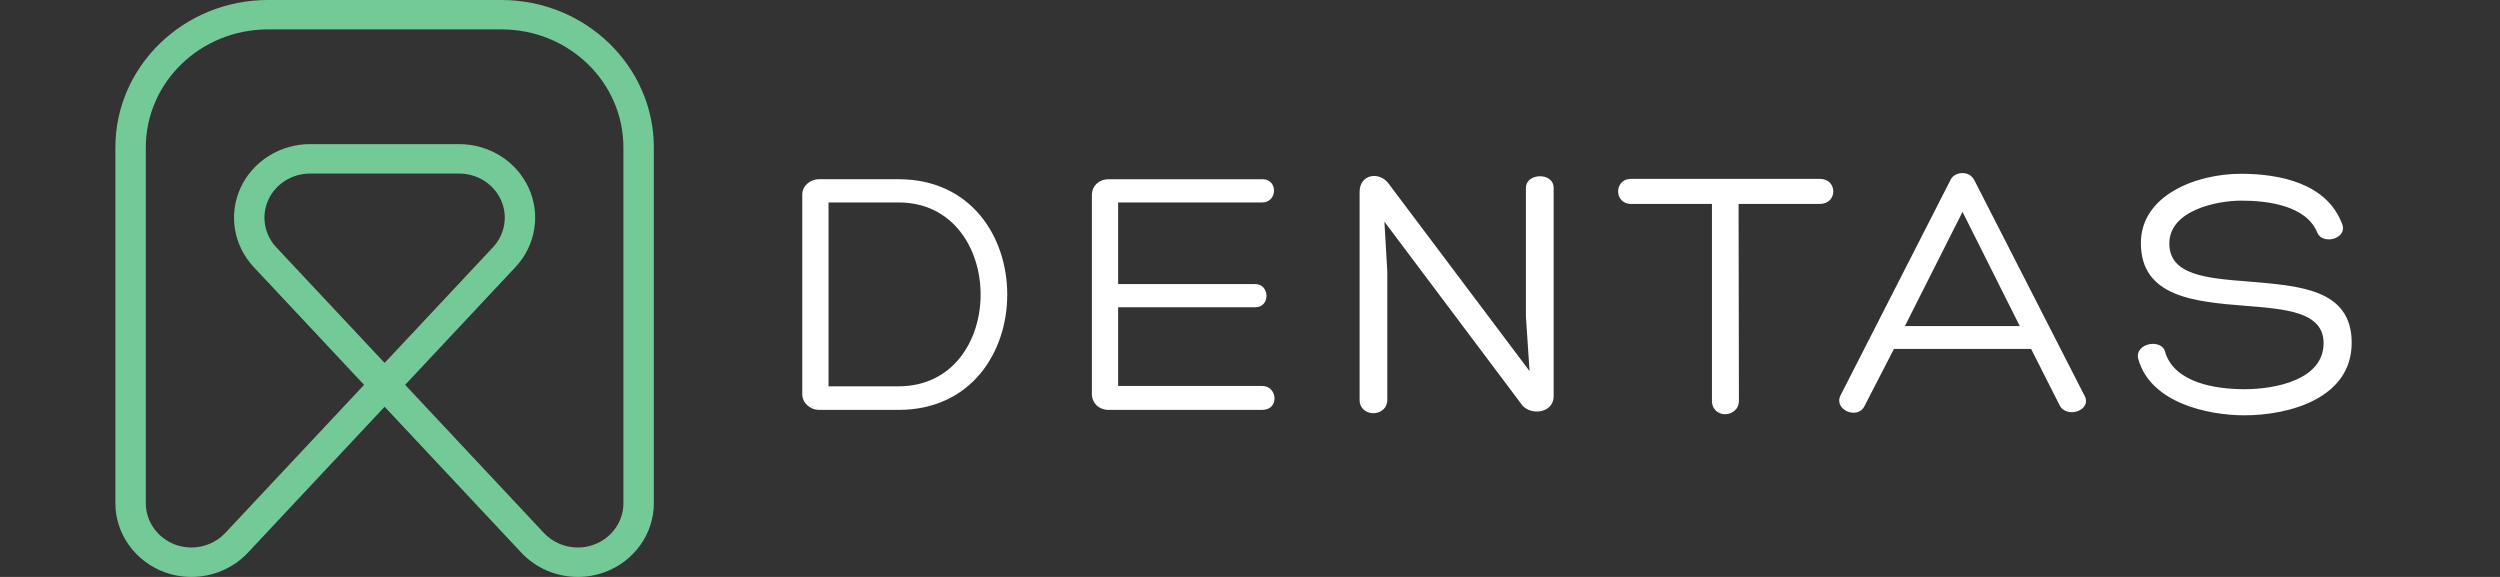
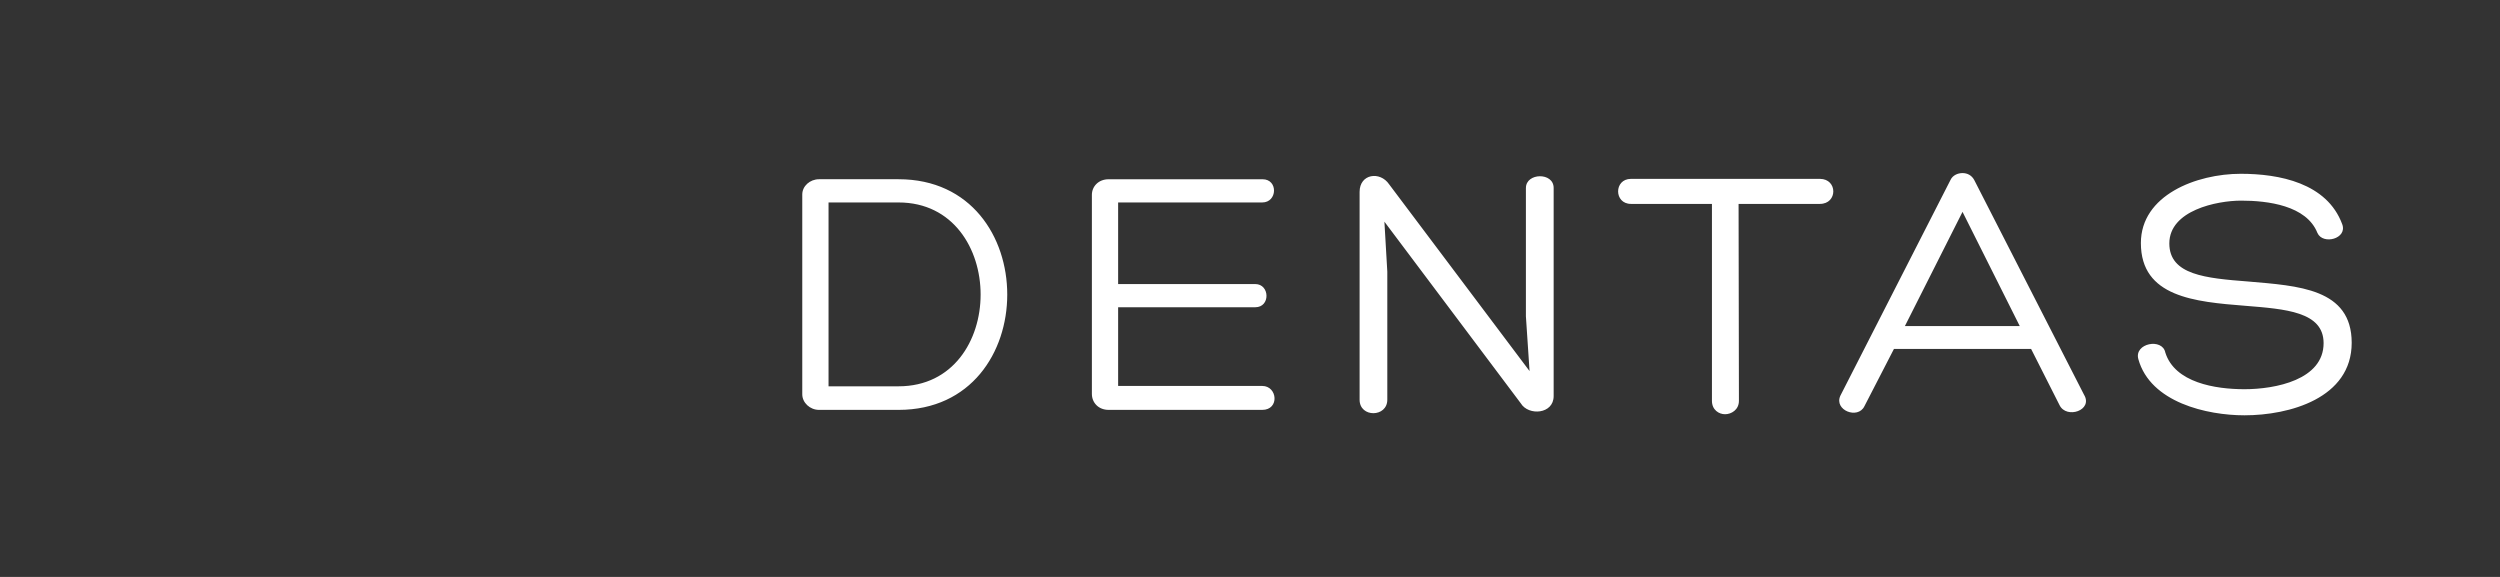
<svg xmlns="http://www.w3.org/2000/svg" width="130" height="30" viewBox="0 0 130 30" fill="none">
  <rect x="0" y="0" width="130" height="30" fill="#333333" stroke="none" />
  <path d="M42.59 21.314C42.116 21.314 41.718 20.937 41.718 20.503V10.112C41.718 9.678 42.116 9.32 42.59 9.32H46.725C50.499 9.32 52.377 12.319 52.377 15.317C52.377 18.315 50.499 21.314 46.725 21.314H42.59ZM43.084 20.088H46.725C49.569 20.088 50.992 17.693 50.992 15.317C50.992 12.942 49.569 10.528 46.725 10.528H43.084V20.088ZM58.143 20.069H65.635C66.432 20.069 66.546 21.314 65.635 21.314H57.65C57.119 21.314 56.778 20.936 56.778 20.484V10.132C56.778 9.698 57.119 9.321 57.65 9.321H65.654C66.469 9.321 66.431 10.528 65.635 10.528H58.143V14.771H65.274C66.033 14.771 66.071 15.977 65.274 15.977H58.143L58.143 20.069ZM79.348 9.773C79.348 8.981 80.79 8.943 80.79 9.773V20.597C80.79 21.541 79.481 21.634 79.082 20.974L71.989 11.527L72.14 14.129V20.786C72.14 21.71 70.699 21.729 70.699 20.786V9.98C70.699 9.037 71.761 8.886 72.235 9.584L79.537 19.296L79.347 16.448V9.773H79.348ZM94.635 9.301C95.564 9.301 95.564 10.603 94.635 10.603H90.406L90.424 20.842C90.424 21.314 90.026 21.54 89.703 21.54C89.381 21.54 89.021 21.314 89.021 20.842V10.603H84.81C83.919 10.603 83.919 9.301 84.81 9.301H94.635ZM98.485 18.145L96.949 21.125C96.608 21.823 95.356 21.332 95.698 20.578L101.426 9.358C101.539 9.113 101.805 9 102.052 9C102.298 9 102.526 9.113 102.659 9.358L108.368 20.523C108.861 21.333 107.457 21.805 107.097 21.069L105.618 18.146L98.485 18.145ZM102.051 11.017L99.054 16.957H105.028L102.051 11.017ZM112.597 18.334C113.089 19.9 115.195 20.239 116.712 20.239C118.325 20.239 120.827 19.748 120.827 17.844C120.827 16.203 118.835 16.071 116.75 15.901C114.133 15.694 111.326 15.448 111.326 12.639C111.326 10.15 114.208 9.037 116.522 9.037C118.514 9.037 120.999 9.509 121.795 11.659C122.08 12.413 120.789 12.752 120.505 12.111C119.936 10.678 117.907 10.433 116.541 10.433C115.271 10.433 112.805 10.942 112.805 12.658C112.805 14.298 114.702 14.468 116.901 14.638C119.5 14.864 122.288 14.996 122.288 17.825C122.288 20.71 119.045 21.596 116.712 21.596C114.777 21.596 111.819 20.936 111.193 18.673C110.966 17.844 112.445 17.561 112.597 18.334Z" fill="white" />
-   <path d="M26.067 0H13.932C9.558 0 6 3.441 6 7.67V26.176C6 27.745 7.018 29.179 8.532 29.744C8.988 29.914 9.467 30 9.954 30C11.069 30 12.137 29.542 12.886 28.743L20 21.151L27.114 28.743C27.863 29.542 28.931 30 30.046 30C30.534 30 31.012 29.914 31.468 29.744C32.983 29.179 34 27.745 34 26.176V7.67C33.999 3.441 30.441 0 26.067 0ZM32.418 26.176C32.418 27.118 31.807 27.978 30.899 28.316C30.625 28.419 30.338 28.471 30.045 28.471C29.376 28.471 28.736 28.195 28.286 27.717L21.067 20.012L26.806 13.886C27.855 12.767 28.123 11.15 27.49 9.768C26.857 8.387 25.438 7.494 23.875 7.494H16.124C14.561 7.494 13.142 8.387 12.508 9.769C11.875 11.15 12.144 12.766 13.193 13.886L18.932 20.012L11.713 27.716C11.263 28.195 10.623 28.47 9.954 28.47C9.661 28.47 9.374 28.418 9.101 28.316C8.192 27.977 7.582 27.116 7.582 26.175V7.67C7.582 4.278 10.425 1.529 13.932 1.529H26.078C29.586 1.529 32.418 4.278 32.418 7.67V26.176ZM20 18.873L14.366 12.86C13.736 12.188 13.575 11.218 13.954 10.389C14.334 9.56 15.186 9.025 16.124 9.025H23.875C24.813 9.025 25.665 9.56 26.045 10.389C26.425 11.218 26.264 12.188 25.633 12.86L20 18.873Z" fill="#74CA97" />
</svg>